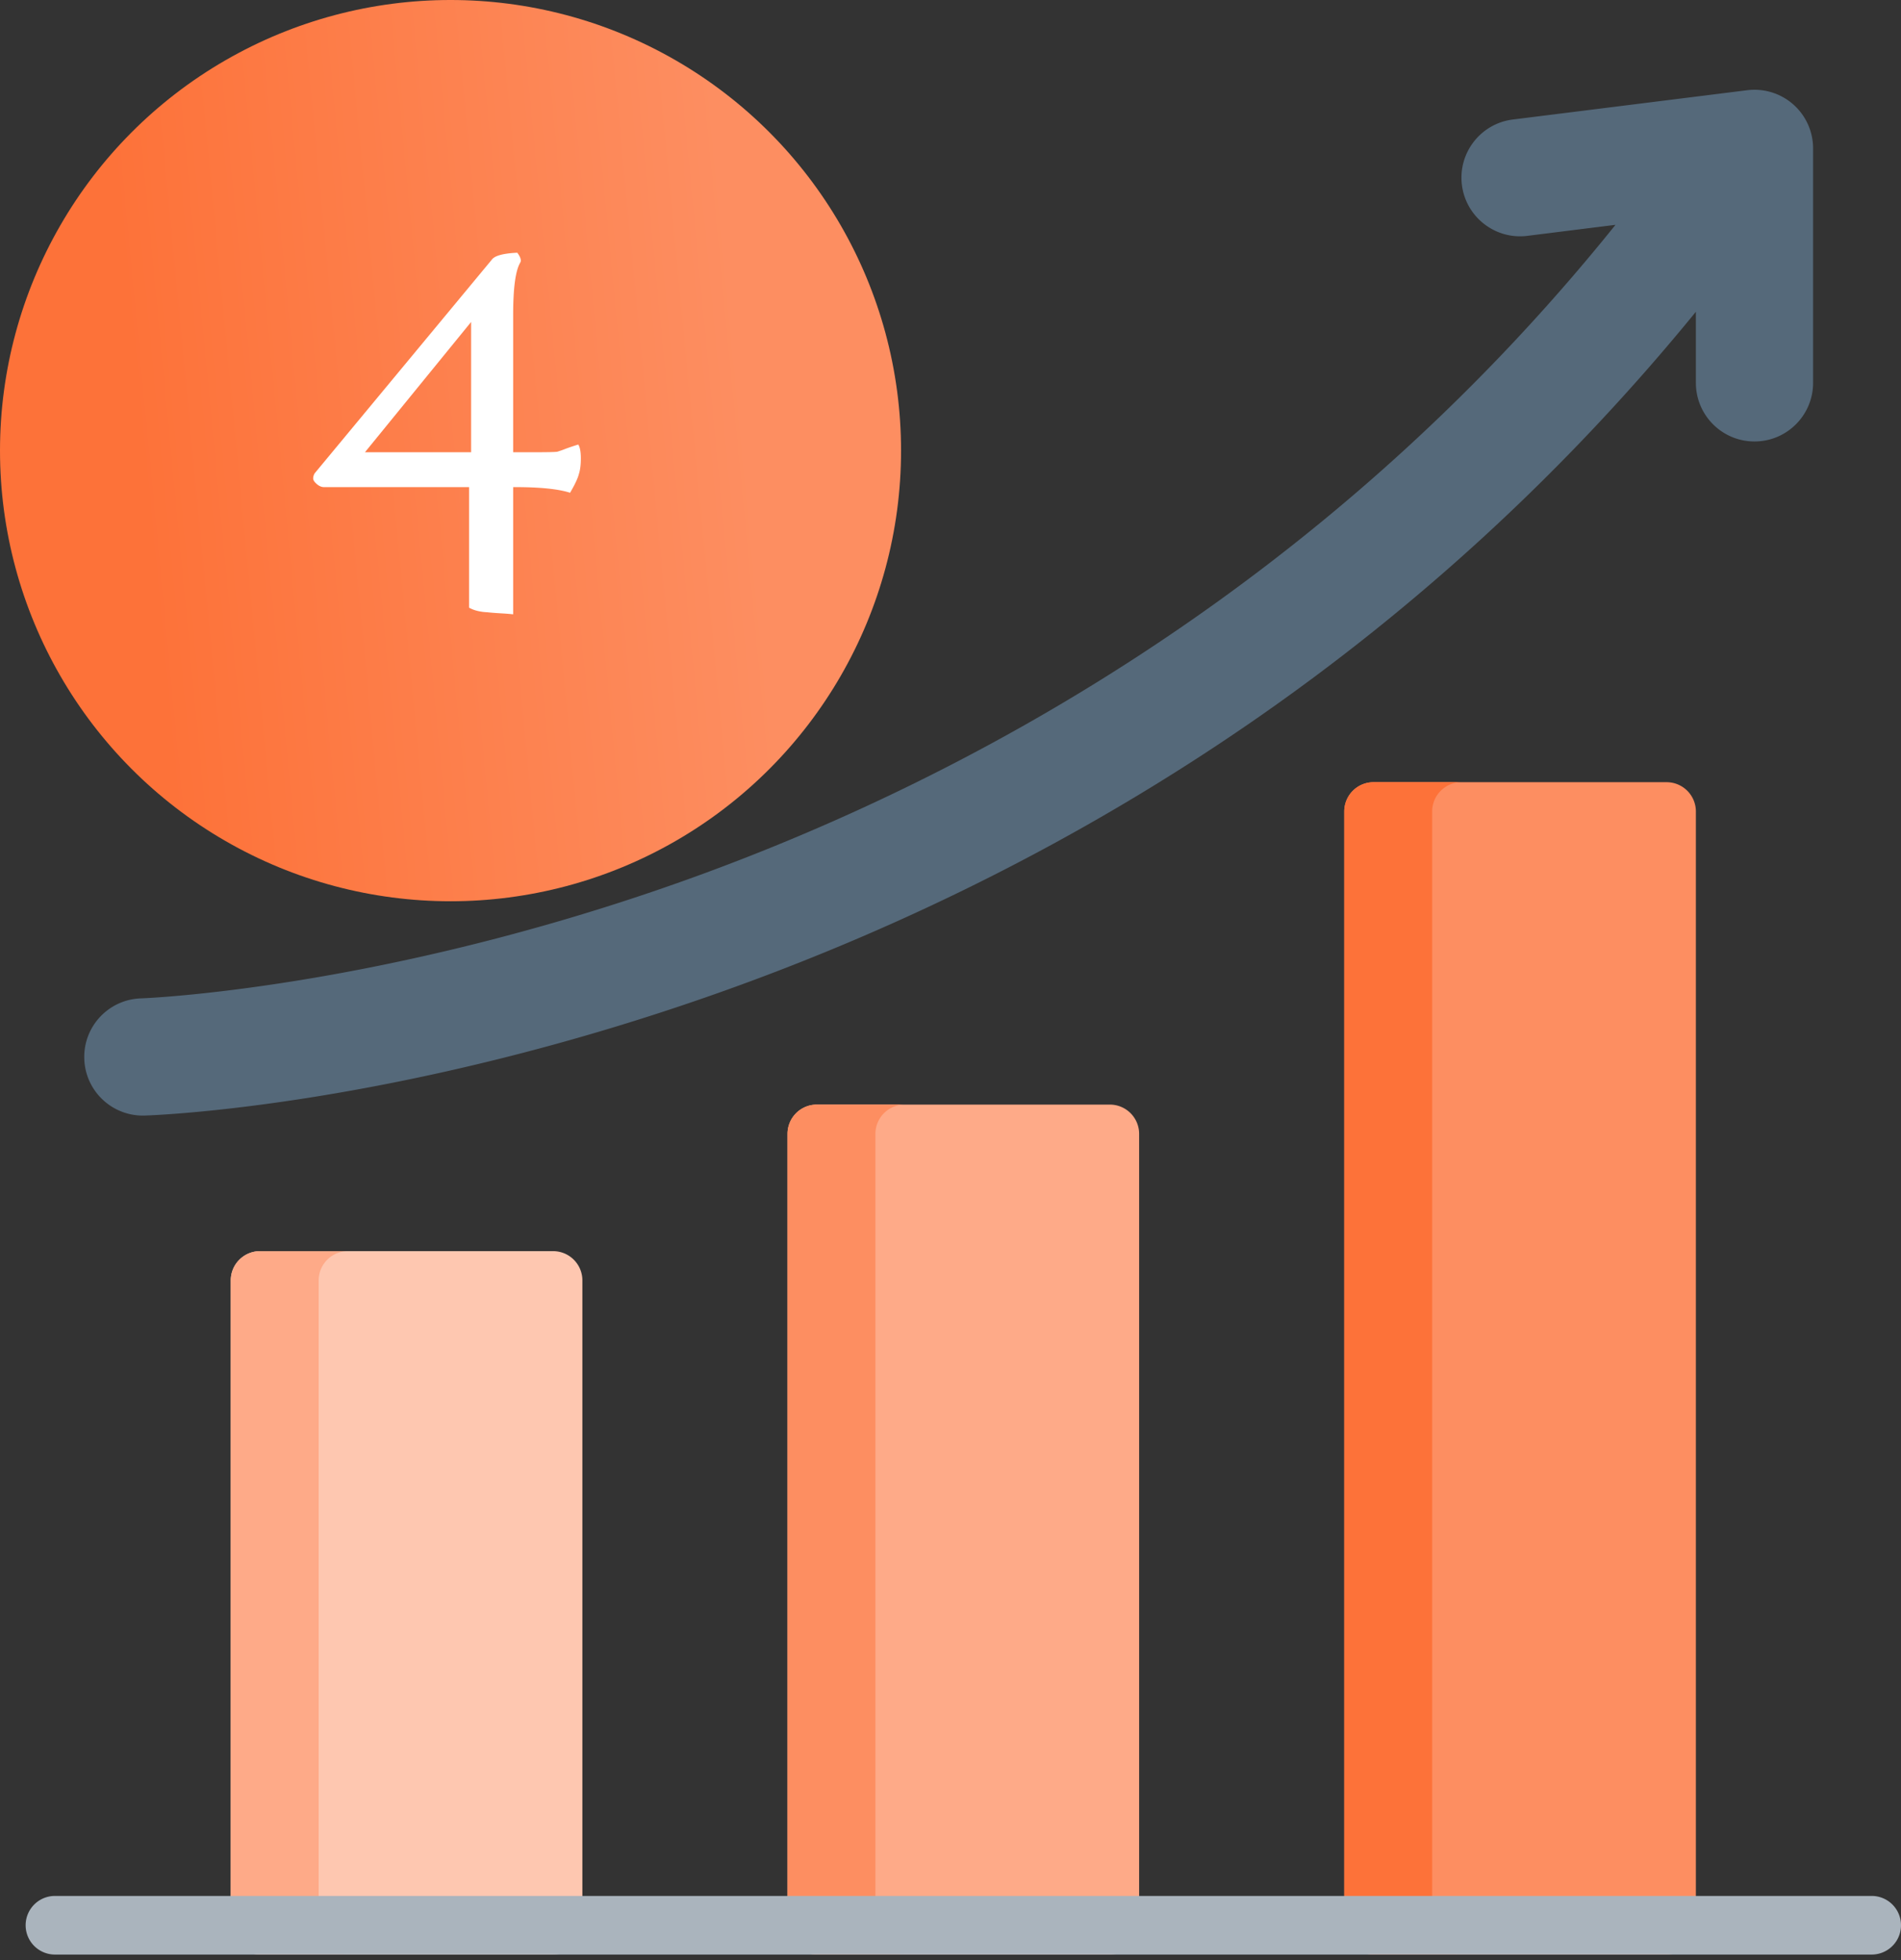
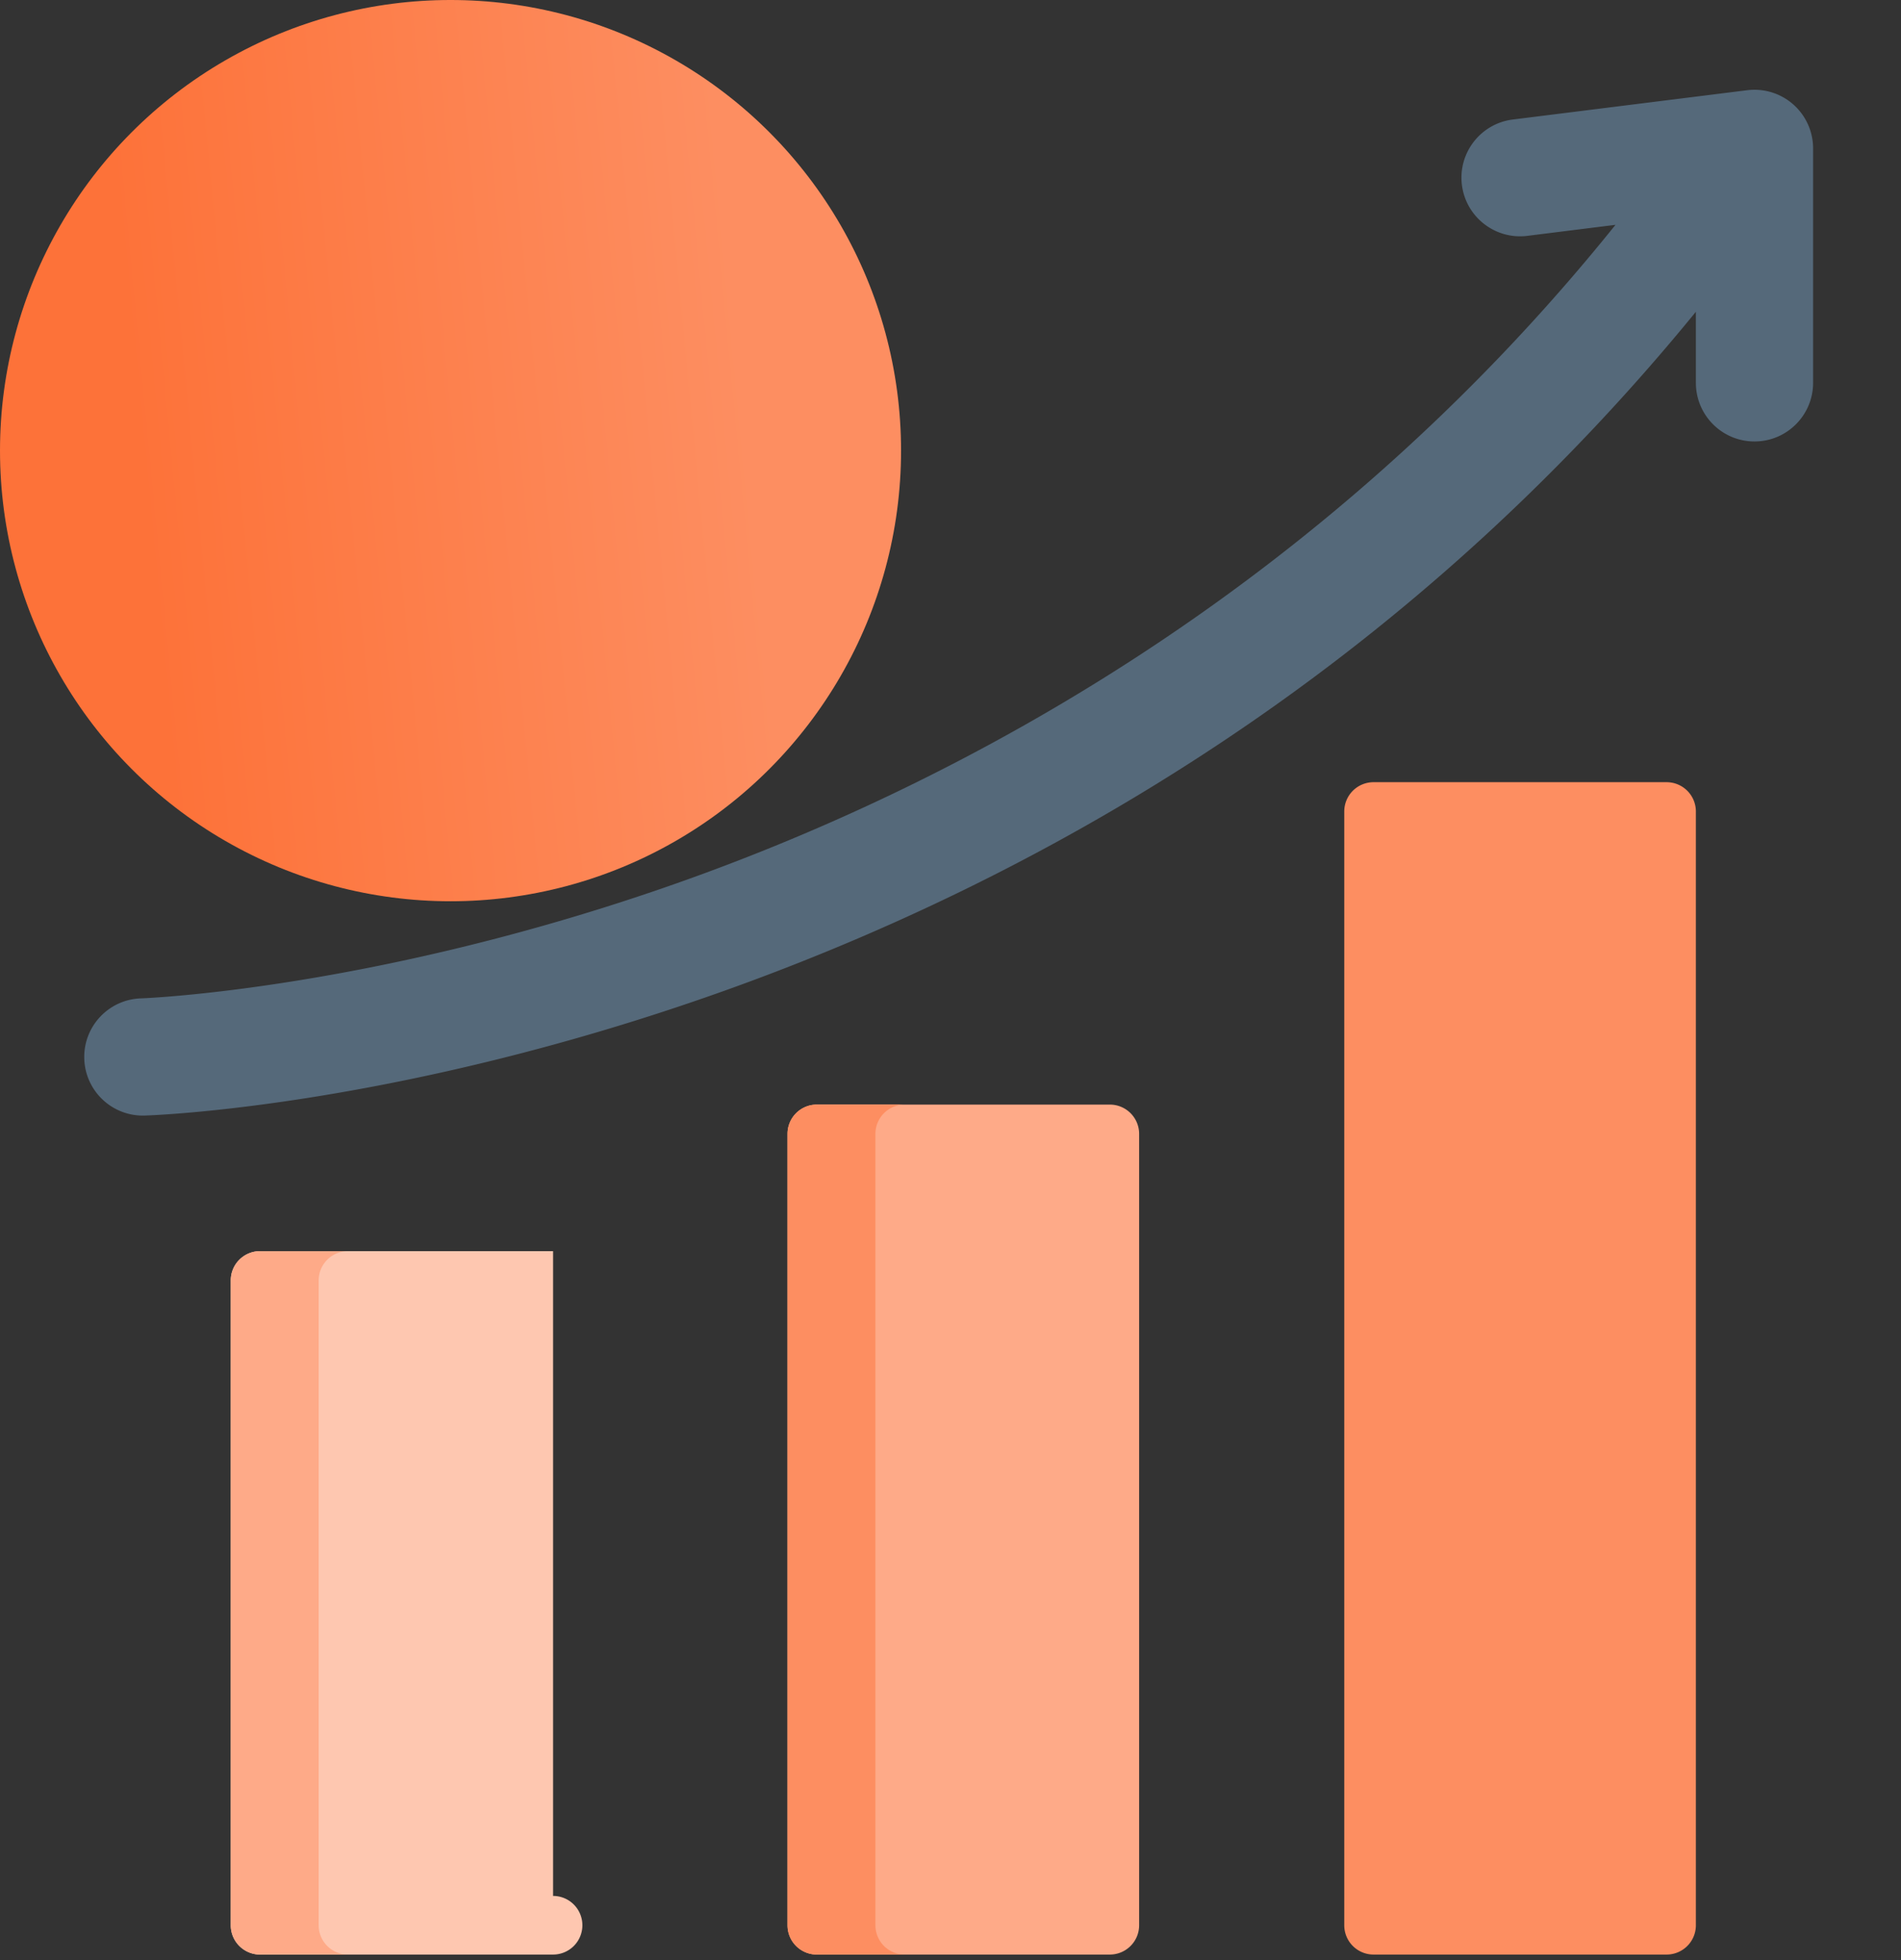
<svg xmlns="http://www.w3.org/2000/svg" width="519" height="535" fill="none">
  <rect width="100%" height="100%" fill="#333333" stroke="none" />
-   <path d="M151 341.5H71a8 8 0 0 0-8 8v176a8 8 0 0 0 8 8h80a8 8 0 0 0 8-8v-176a8 8 0 0 0-8-8z" fill="#FEC7B0" />
+   <path d="M151 341.5H71a8 8 0 0 0-8 8v176a8 8 0 0 0 8 8h80a8 8 0 0 0 8-8a8 8 0 0 0-8-8z" fill="#FEC7B0" />
  <path d="M87 525.5v-176a8 8 0 0 1 8-8H71a8 8 0 0 0-8 8v176a8 8 0 0 0 8 8h24a8 8 0 0 1-8-8zM303 301.5h-80a8 8 0 0 0-8 8v216a8 8 0 0 0 8 8h80a8 8 0 0 0 8-8v-216a8 8 0 0 0-8-8z" fill="#FEAA88" />
  <path d="M239 525.5v-216a8 8 0 0 1 8-8h-24a8 8 0 0 0-8 8v216a8 8 0 0 0 8 8h24a8 8 0 0 1-8-8zM455 213.5h-80a8 8 0 0 0-8 8v304a8 8 0 0 0 8 8h80a8 8 0 0 0 8-8v-304a8 8 0 0 0-8-8z" fill="#FD8E61" />
-   <path d="M391 525.5v-304a8 8 0 0 1 8-8h-24a8 8 0 0 0-8 8v304a8 8 0 0 0 8 8h24a8 8 0 0 1-8-8z" fill="#FD7239" />
-   <path d="M511 533.5H15a8 8 0 0 1 0-16h496a8 8 0 0 1 0 16z" fill="#AAB4BD" />
  <path d="M489.589 28.506a15.997 15.997 0 0 0-12.573-3.882l-64 8c-8.769 1.096-14.988 9.093-13.892 17.861 1.096 8.77 9.102 14.983 17.86 13.892l24.068-3.008C359.648 162.657 259.56 214.285 187.743 240.031 103.902 270.087 39.145 272.488 38.5 272.508c-8.825.275-15.76 7.649-15.492 16.477.262 8.667 7.371 15.515 15.983 15.515.164 0 .328-.002.493-.007 2.798-.085 69.531-2.438 157.886-33.921 51.829-18.468 100.393-43.206 144.341-73.527C387.307 165.587 427.976 128.012 463 85.097V104.5c0 8.836 7.163 16 16 16s16-7.164 16-16v-64a16 16 0 0 0-5.411-11.994z" fill="#55697A" />
  <circle cx="123" cy="123" r="123" fill="url(#paint0_linear)" />
-   <path d="M140.66 132.96h-.56v34.72c-.747-.093-1.913-.187-3.5-.28-1.587-.093-2.753-.187-3.5-.28-2.053-.093-3.733-.513-5.04-1.26v-32.9H88.44c-.653 0-1.307-.28-1.96-.84-.653-.56-.98-1.073-.98-1.54 0-.467.14-.933.42-1.4l48.3-58.24c.747-1.12 3.08-1.773 7-1.96.653.84.98 1.587.98 2.24l-.14.42c-1.307 2.147-1.96 6.907-1.96 14.28v37.52h5.88c3.547 0 5.6-.047 6.16-.14a25.603 25.603 0 0 0 2.38-.84 71 71 0 0 1 3.36-1.12c.467.747.7 2.007.7 3.78 0 1.773-.187 3.22-.56 4.34-.28 1.12-1.073 2.8-2.38 5.04-3.173-1.027-8.167-1.54-14.98-1.54zm-12.04-9.52V87.88l-28.98 35.56h28.98z" fill="#fff" />
  <defs>
    <linearGradient id="paint0_linear" x1="0" y1="146.5" x2="246" y2="123" gradientUnits="userSpaceOnUse">
      <stop offset=".161" stop-color="#FD7239" />
      <stop offset=".833" stop-color="#FD8E61" />
    </linearGradient>
  </defs>
</svg>